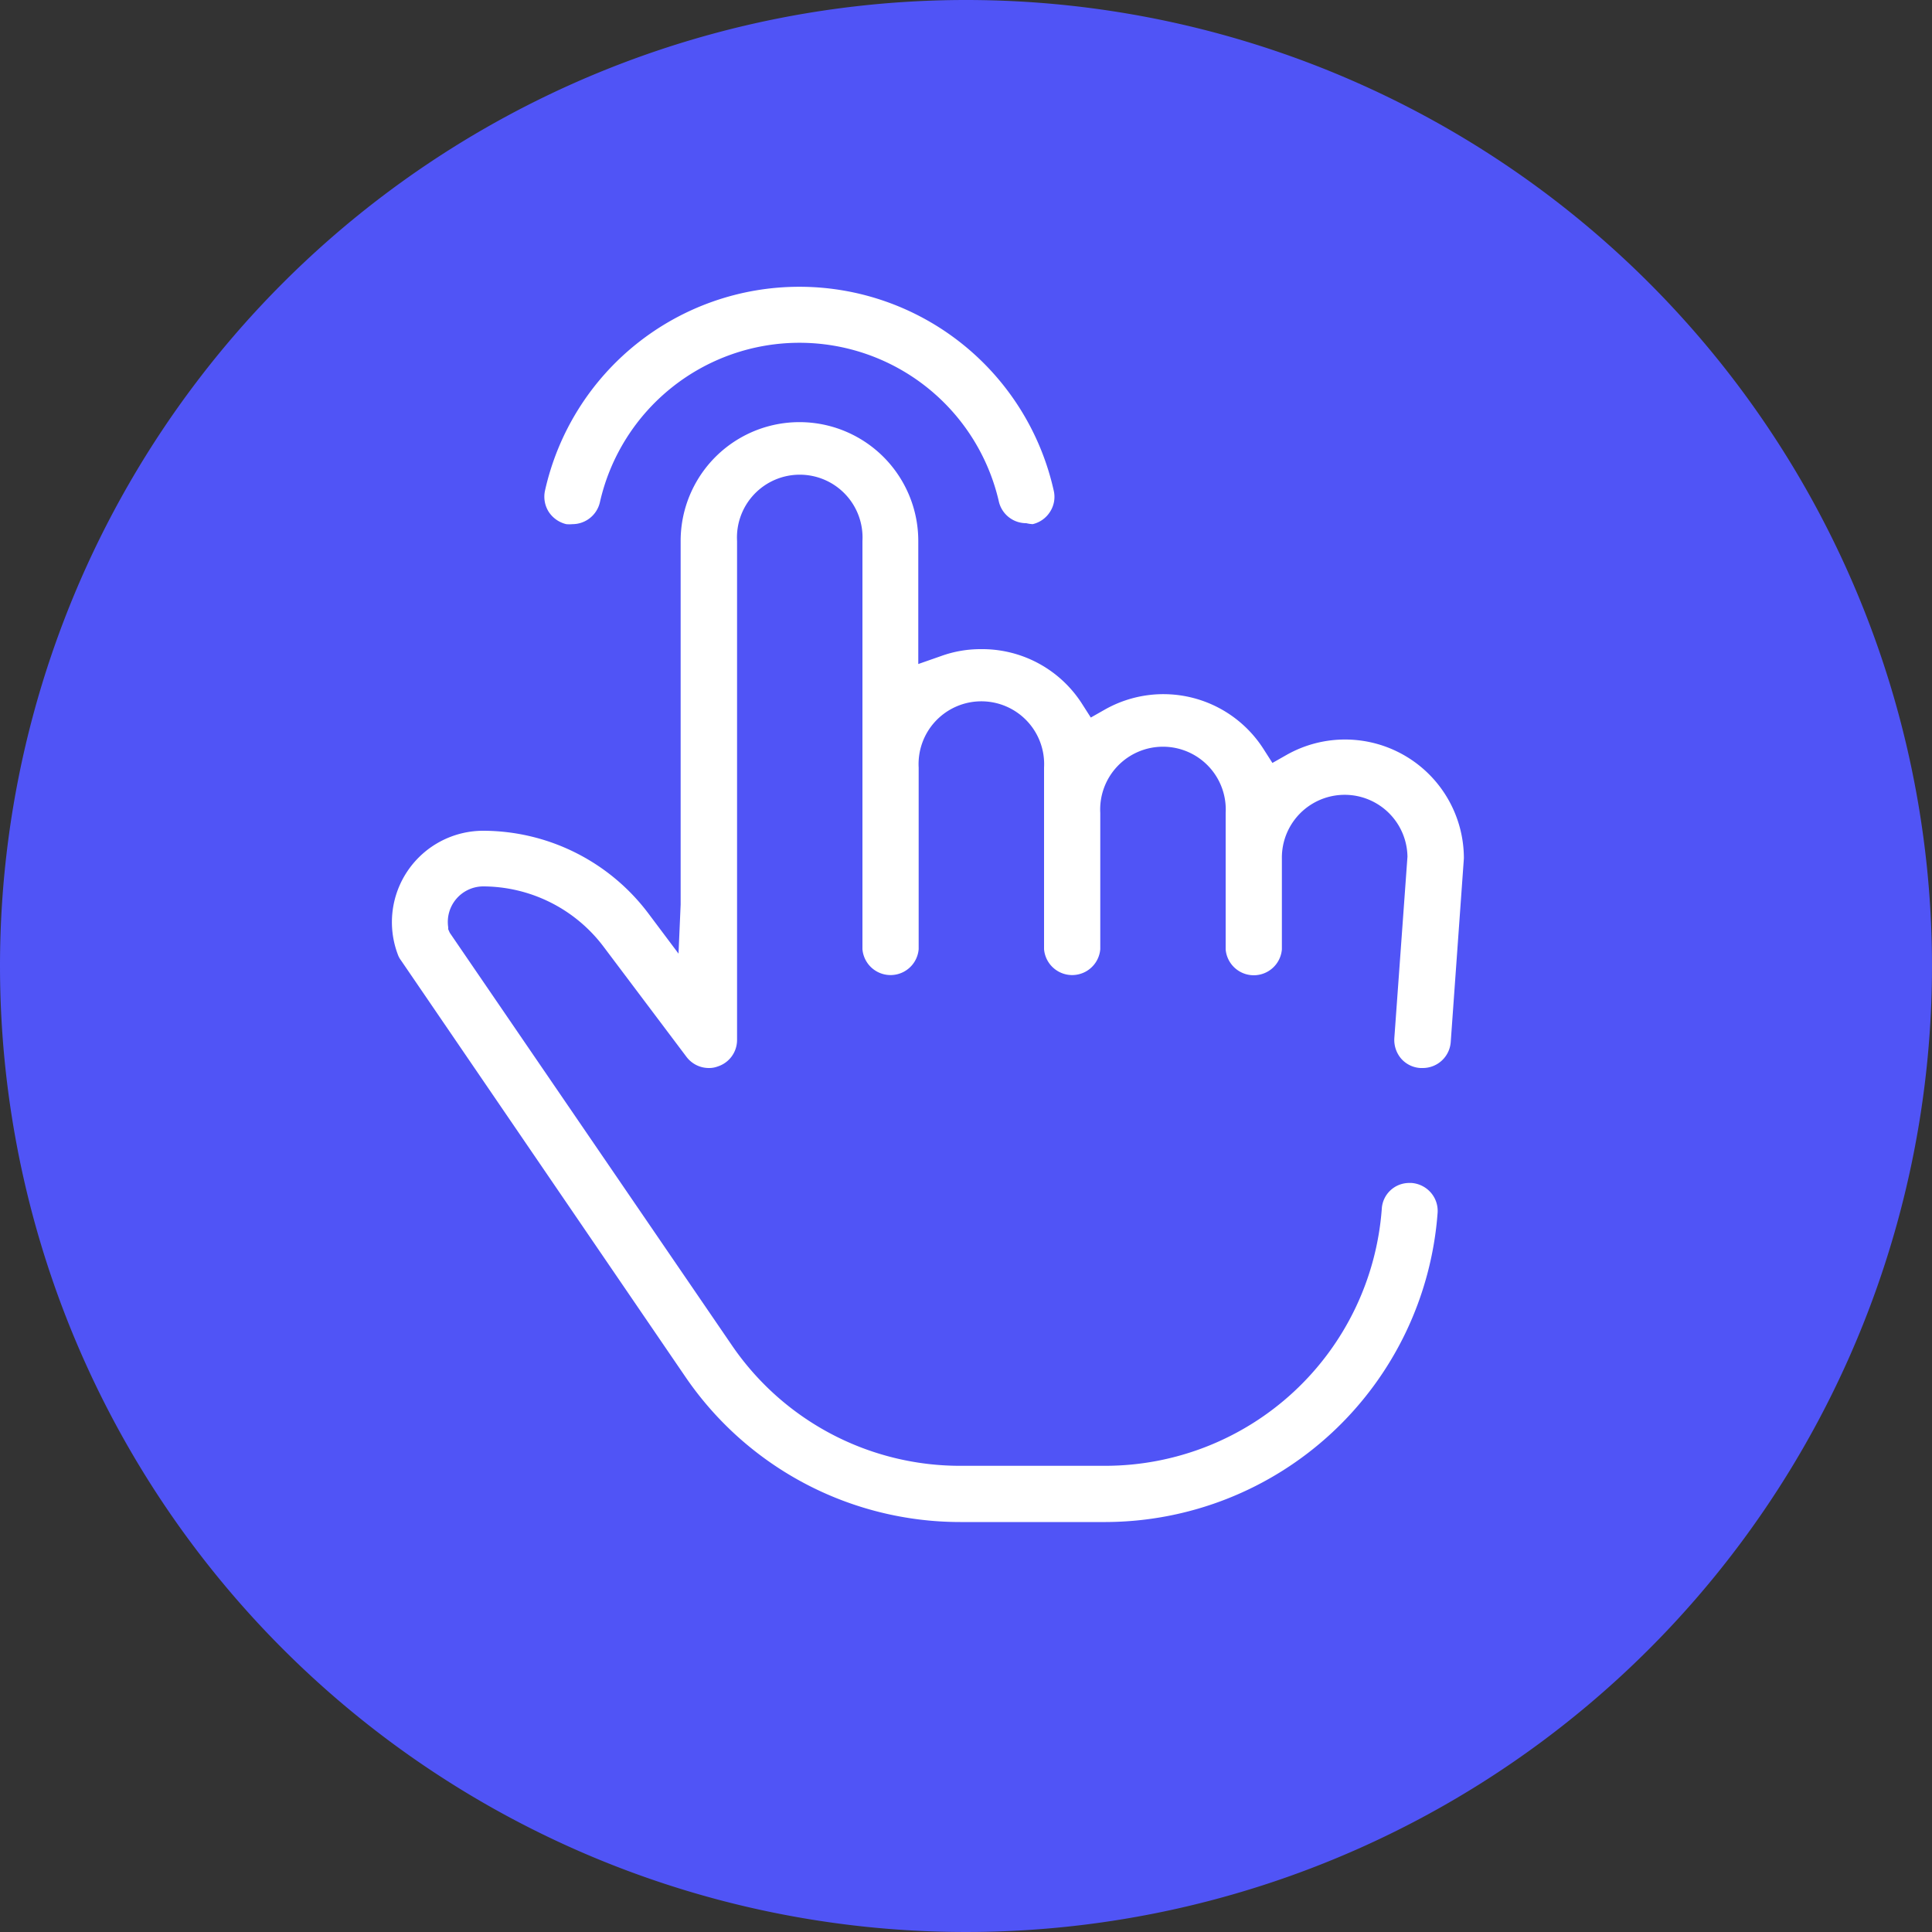
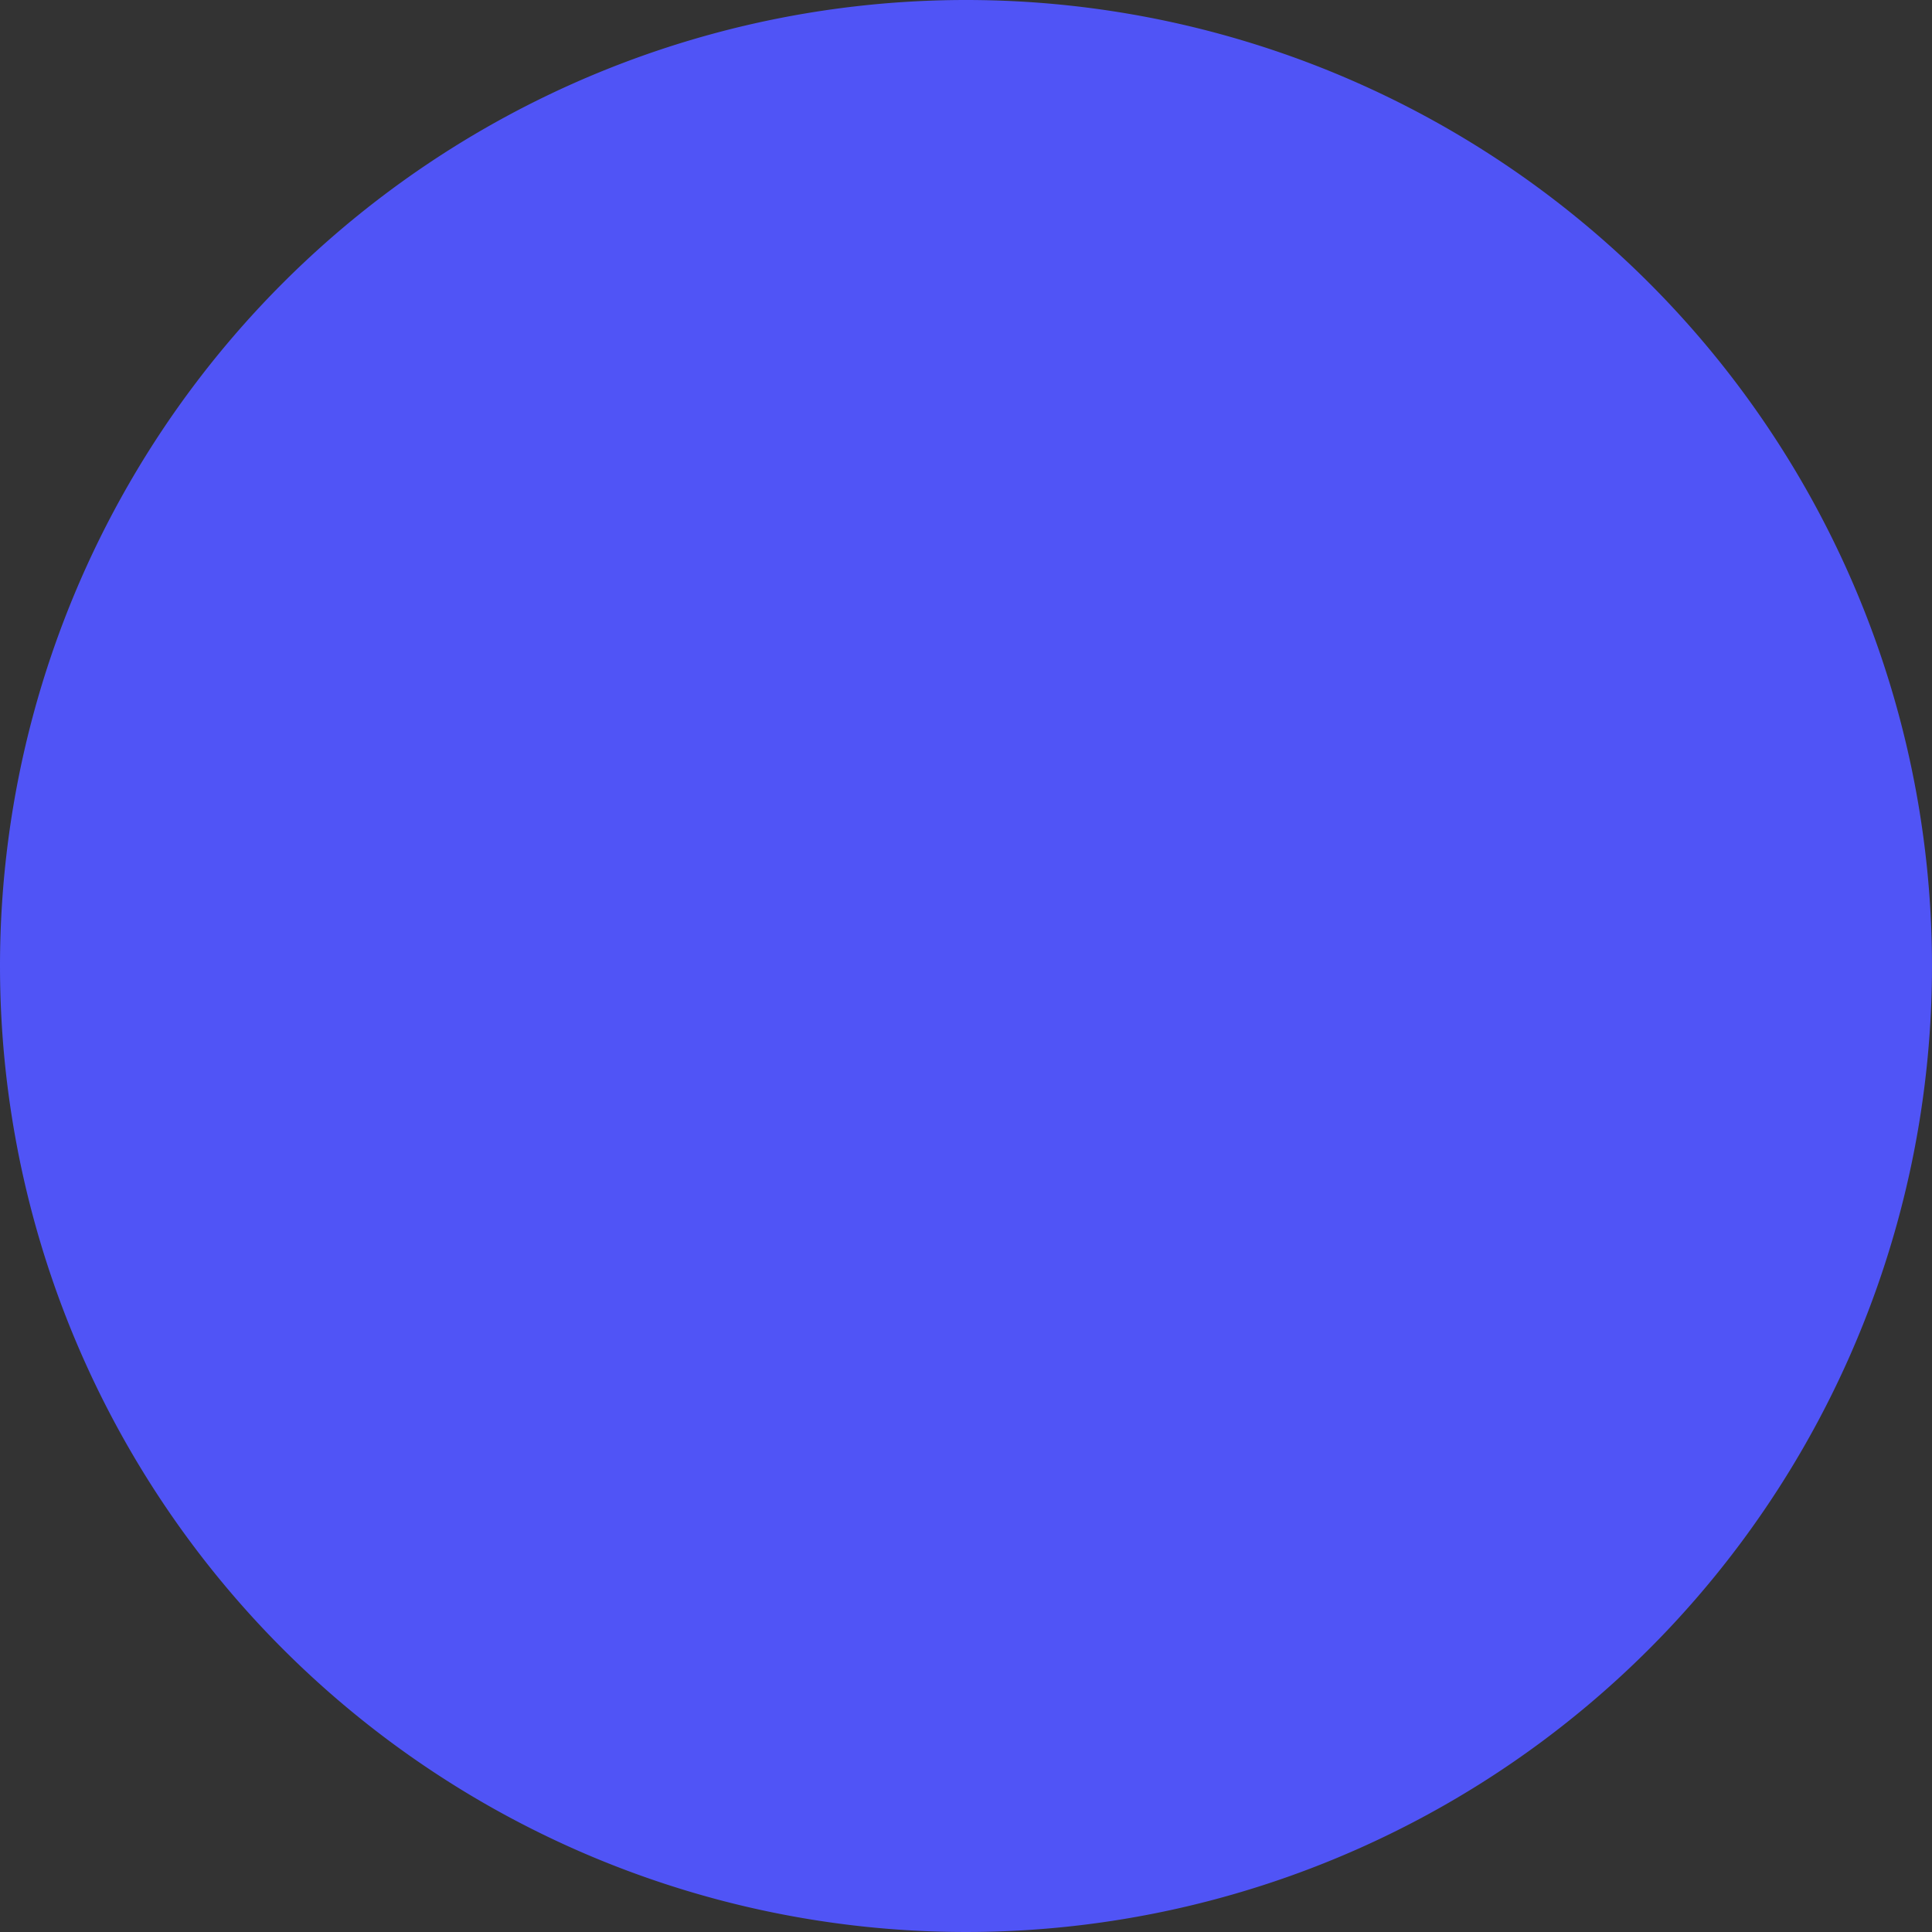
<svg xmlns="http://www.w3.org/2000/svg" viewBox="0 0 100 100">
  <rect x="0" y="0" width="100" height="100" fill="#333333" stroke="none" />
  <defs>
    <style>.cls-1{fill:#5054f6;fill-rule:evenodd;}.cls-2{fill:#fff;}</style>
  </defs>
  <g id="Layer_2" data-name="Layer 2">
    <g id="Visual">
      <path class="cls-1" d="M50,0A50,50,0,1,1,0,50,50,50,0,0,1,50,0Z" />
-       <path class="cls-2" d="M49.7,78.78a17.22,17.22,0,0,1-14.22-7.51L20.75,49.7a1.08,1.08,0,0,1-.16-.3A4.73,4.73,0,0,1,25,43a10.72,10.72,0,0,1,8.56,4.28l1.56,2.08.11-2.54V28a6.15,6.15,0,1,1,12.3,0v6.37l1.2-.42a6,6,0,0,1,2.05-.35A6.13,6.13,0,0,1,56,36.42l.46.72.74-.42a6.15,6.15,0,0,1,8.2,2.05l.46.72.74-.42a6.15,6.15,0,0,1,9.17,5.36l-.68,9.5a1.45,1.45,0,0,1-1.45,1.35h-.12a1.43,1.43,0,0,1-1-.49,1.49,1.49,0,0,1-.35-1.05l.68-9.4a3.25,3.25,0,0,0-6.5.1v4.7a1.46,1.46,0,0,1-2.91,0V42.08a3.25,3.25,0,1,0-6.49,0v7.05a1.46,1.46,0,0,1-2.91,0v-9.4a3.25,3.25,0,1,0-6.49,0v9.4a1.46,1.46,0,0,1-2.91,0V28a3.25,3.25,0,1,0-6.49,0V53.83a1.44,1.44,0,0,1-1,1.37,1.26,1.26,0,0,1-.47.08,1.45,1.45,0,0,1-1.15-.58L31.24,49A7.83,7.83,0,0,0,25,45.88,1.84,1.84,0,0,0,23.2,48l0,.1.08.18L37.88,69.63A14.3,14.3,0,0,0,49.7,75.87h7.54A14.36,14.36,0,0,0,71.52,62.58a1.42,1.42,0,0,1,1.41-1.35h.13a1.47,1.47,0,0,1,1,.5,1.44,1.44,0,0,1,.35,1.05,17.28,17.28,0,0,1-17.18,16Z" />
-       <path class="cls-2" d="M53.12,27.08A1.45,1.45,0,0,1,51.71,26a10.59,10.59,0,0,0-20.66,0,1.46,1.46,0,0,1-1.42,1.13,1.66,1.66,0,0,1-.32,0,1.5,1.5,0,0,1-.91-.64,1.47,1.47,0,0,1-.19-1.1,13.49,13.49,0,0,1,26.33,0,1.42,1.42,0,0,1-.19,1.1,1.45,1.45,0,0,1-.9.64A1.84,1.84,0,0,1,53.12,27.08Z" />
    </g>
  </g>
</svg>